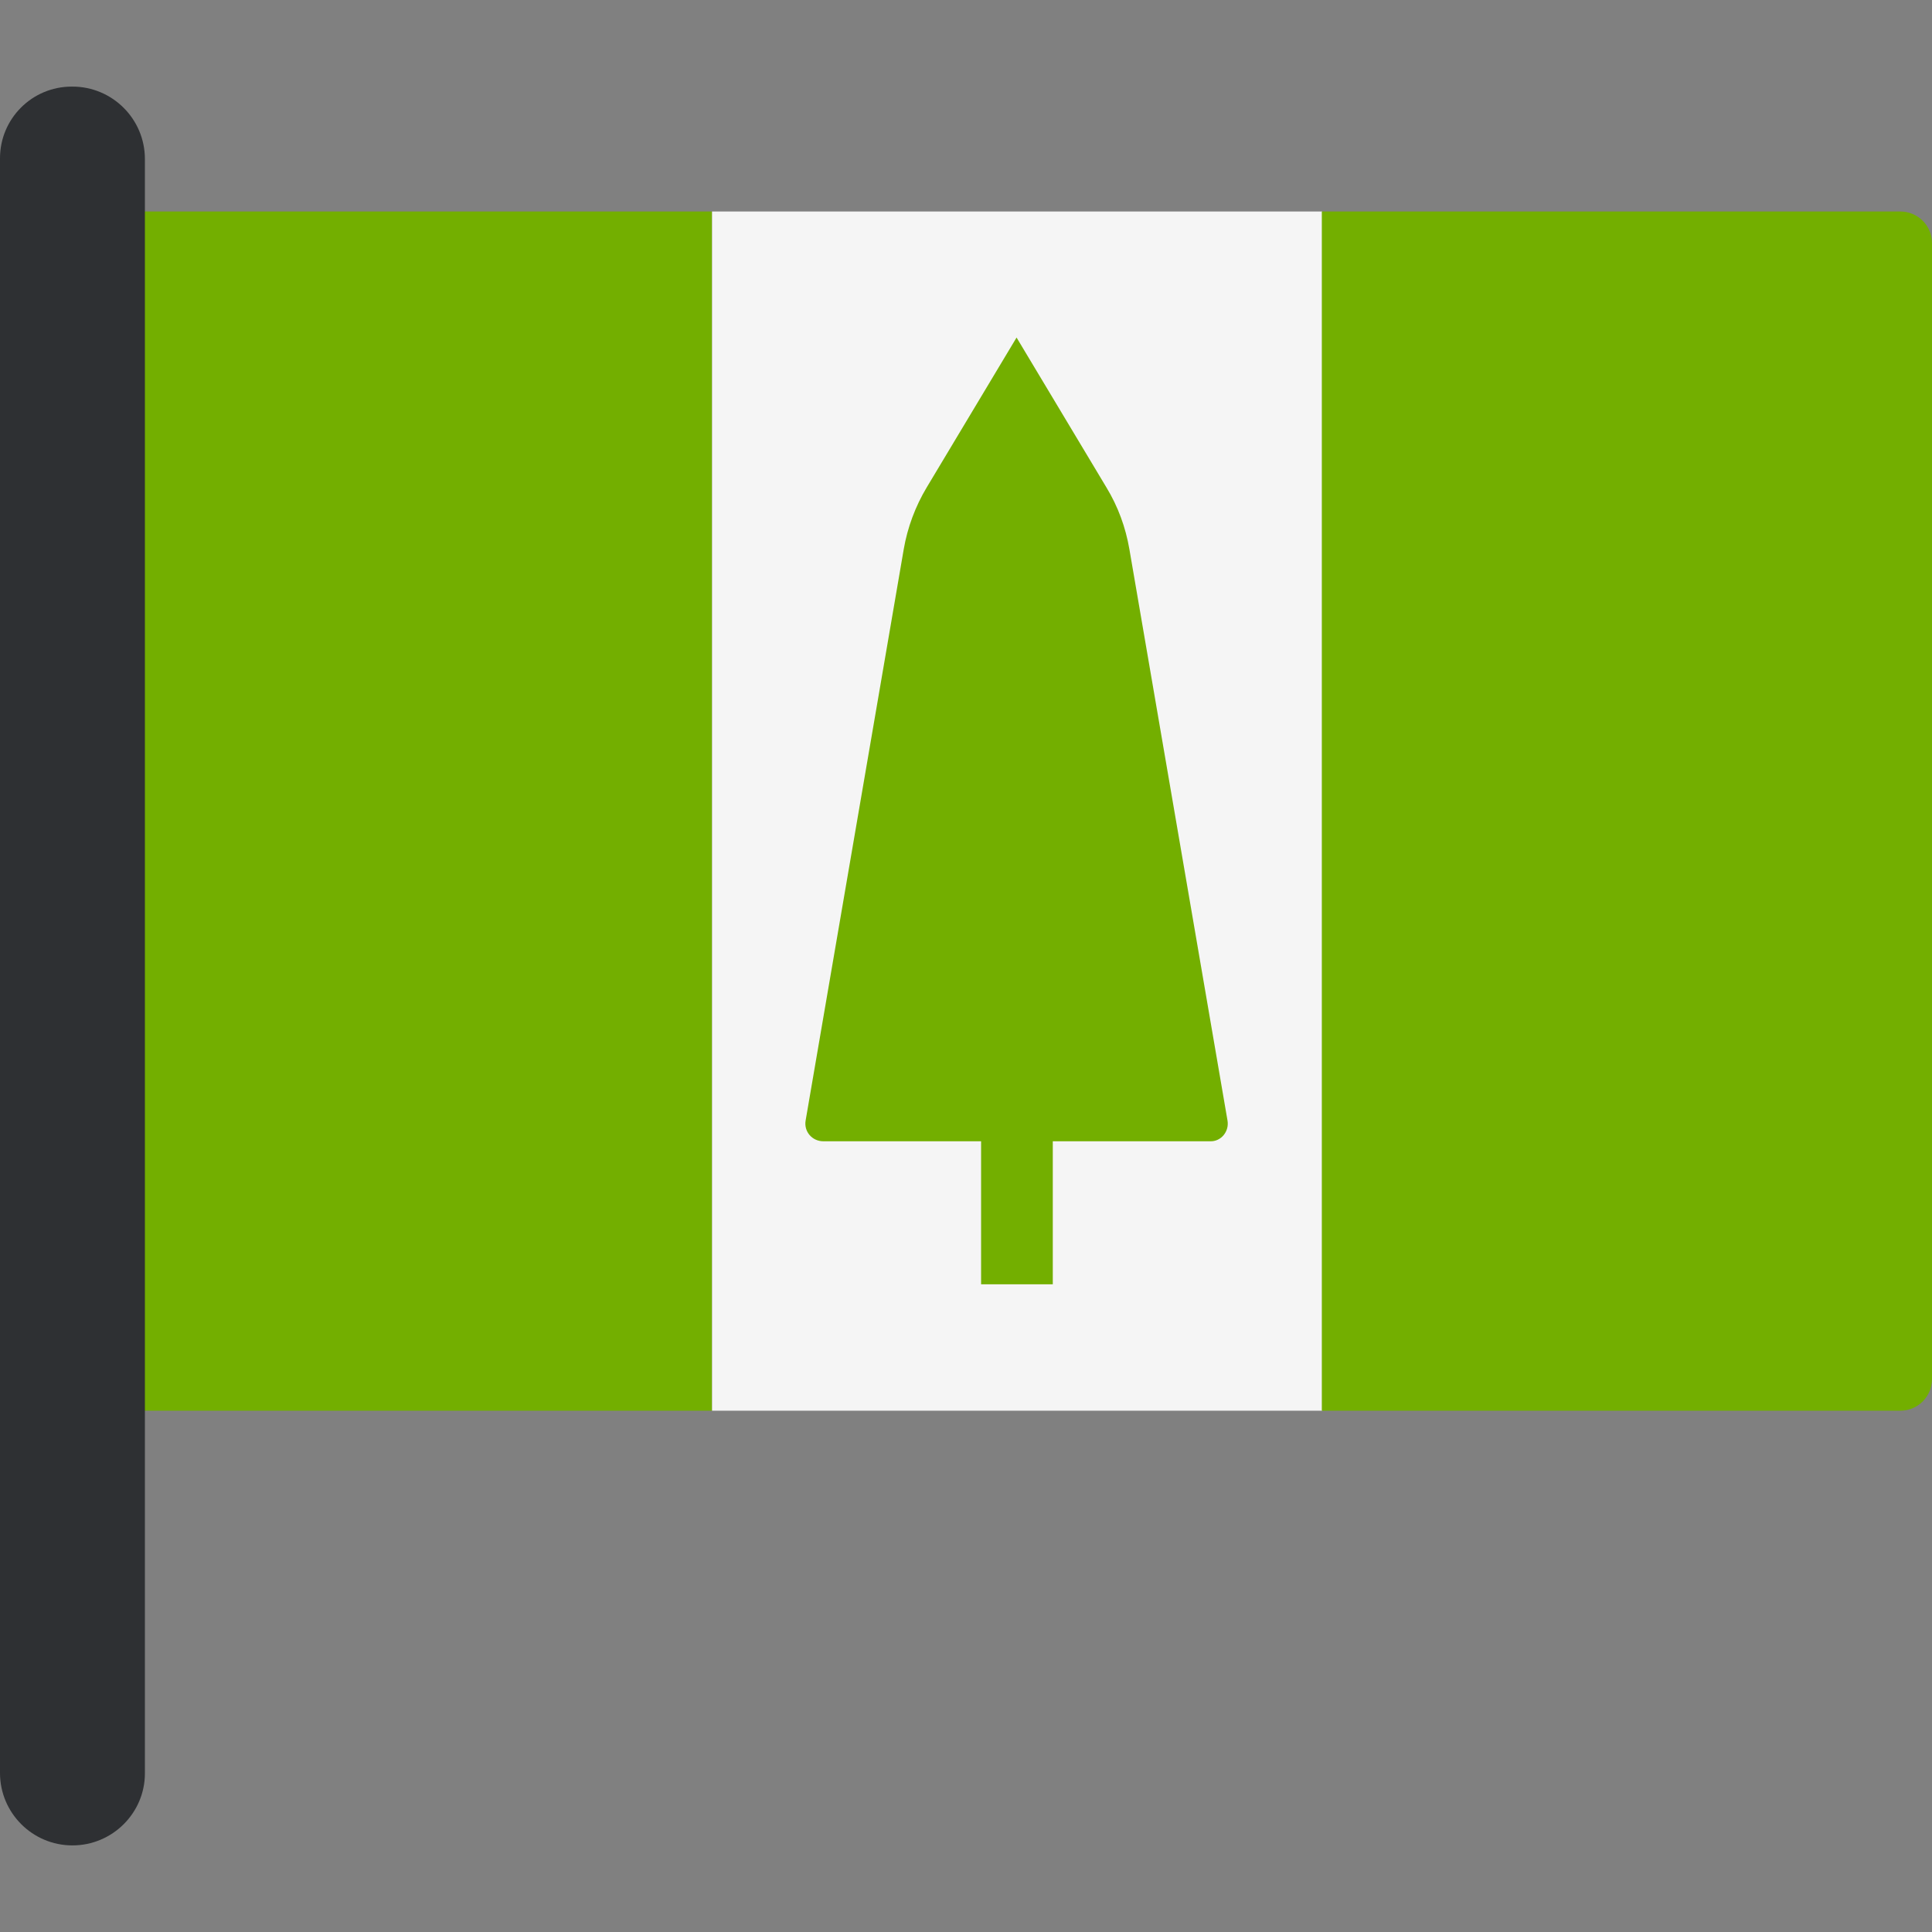
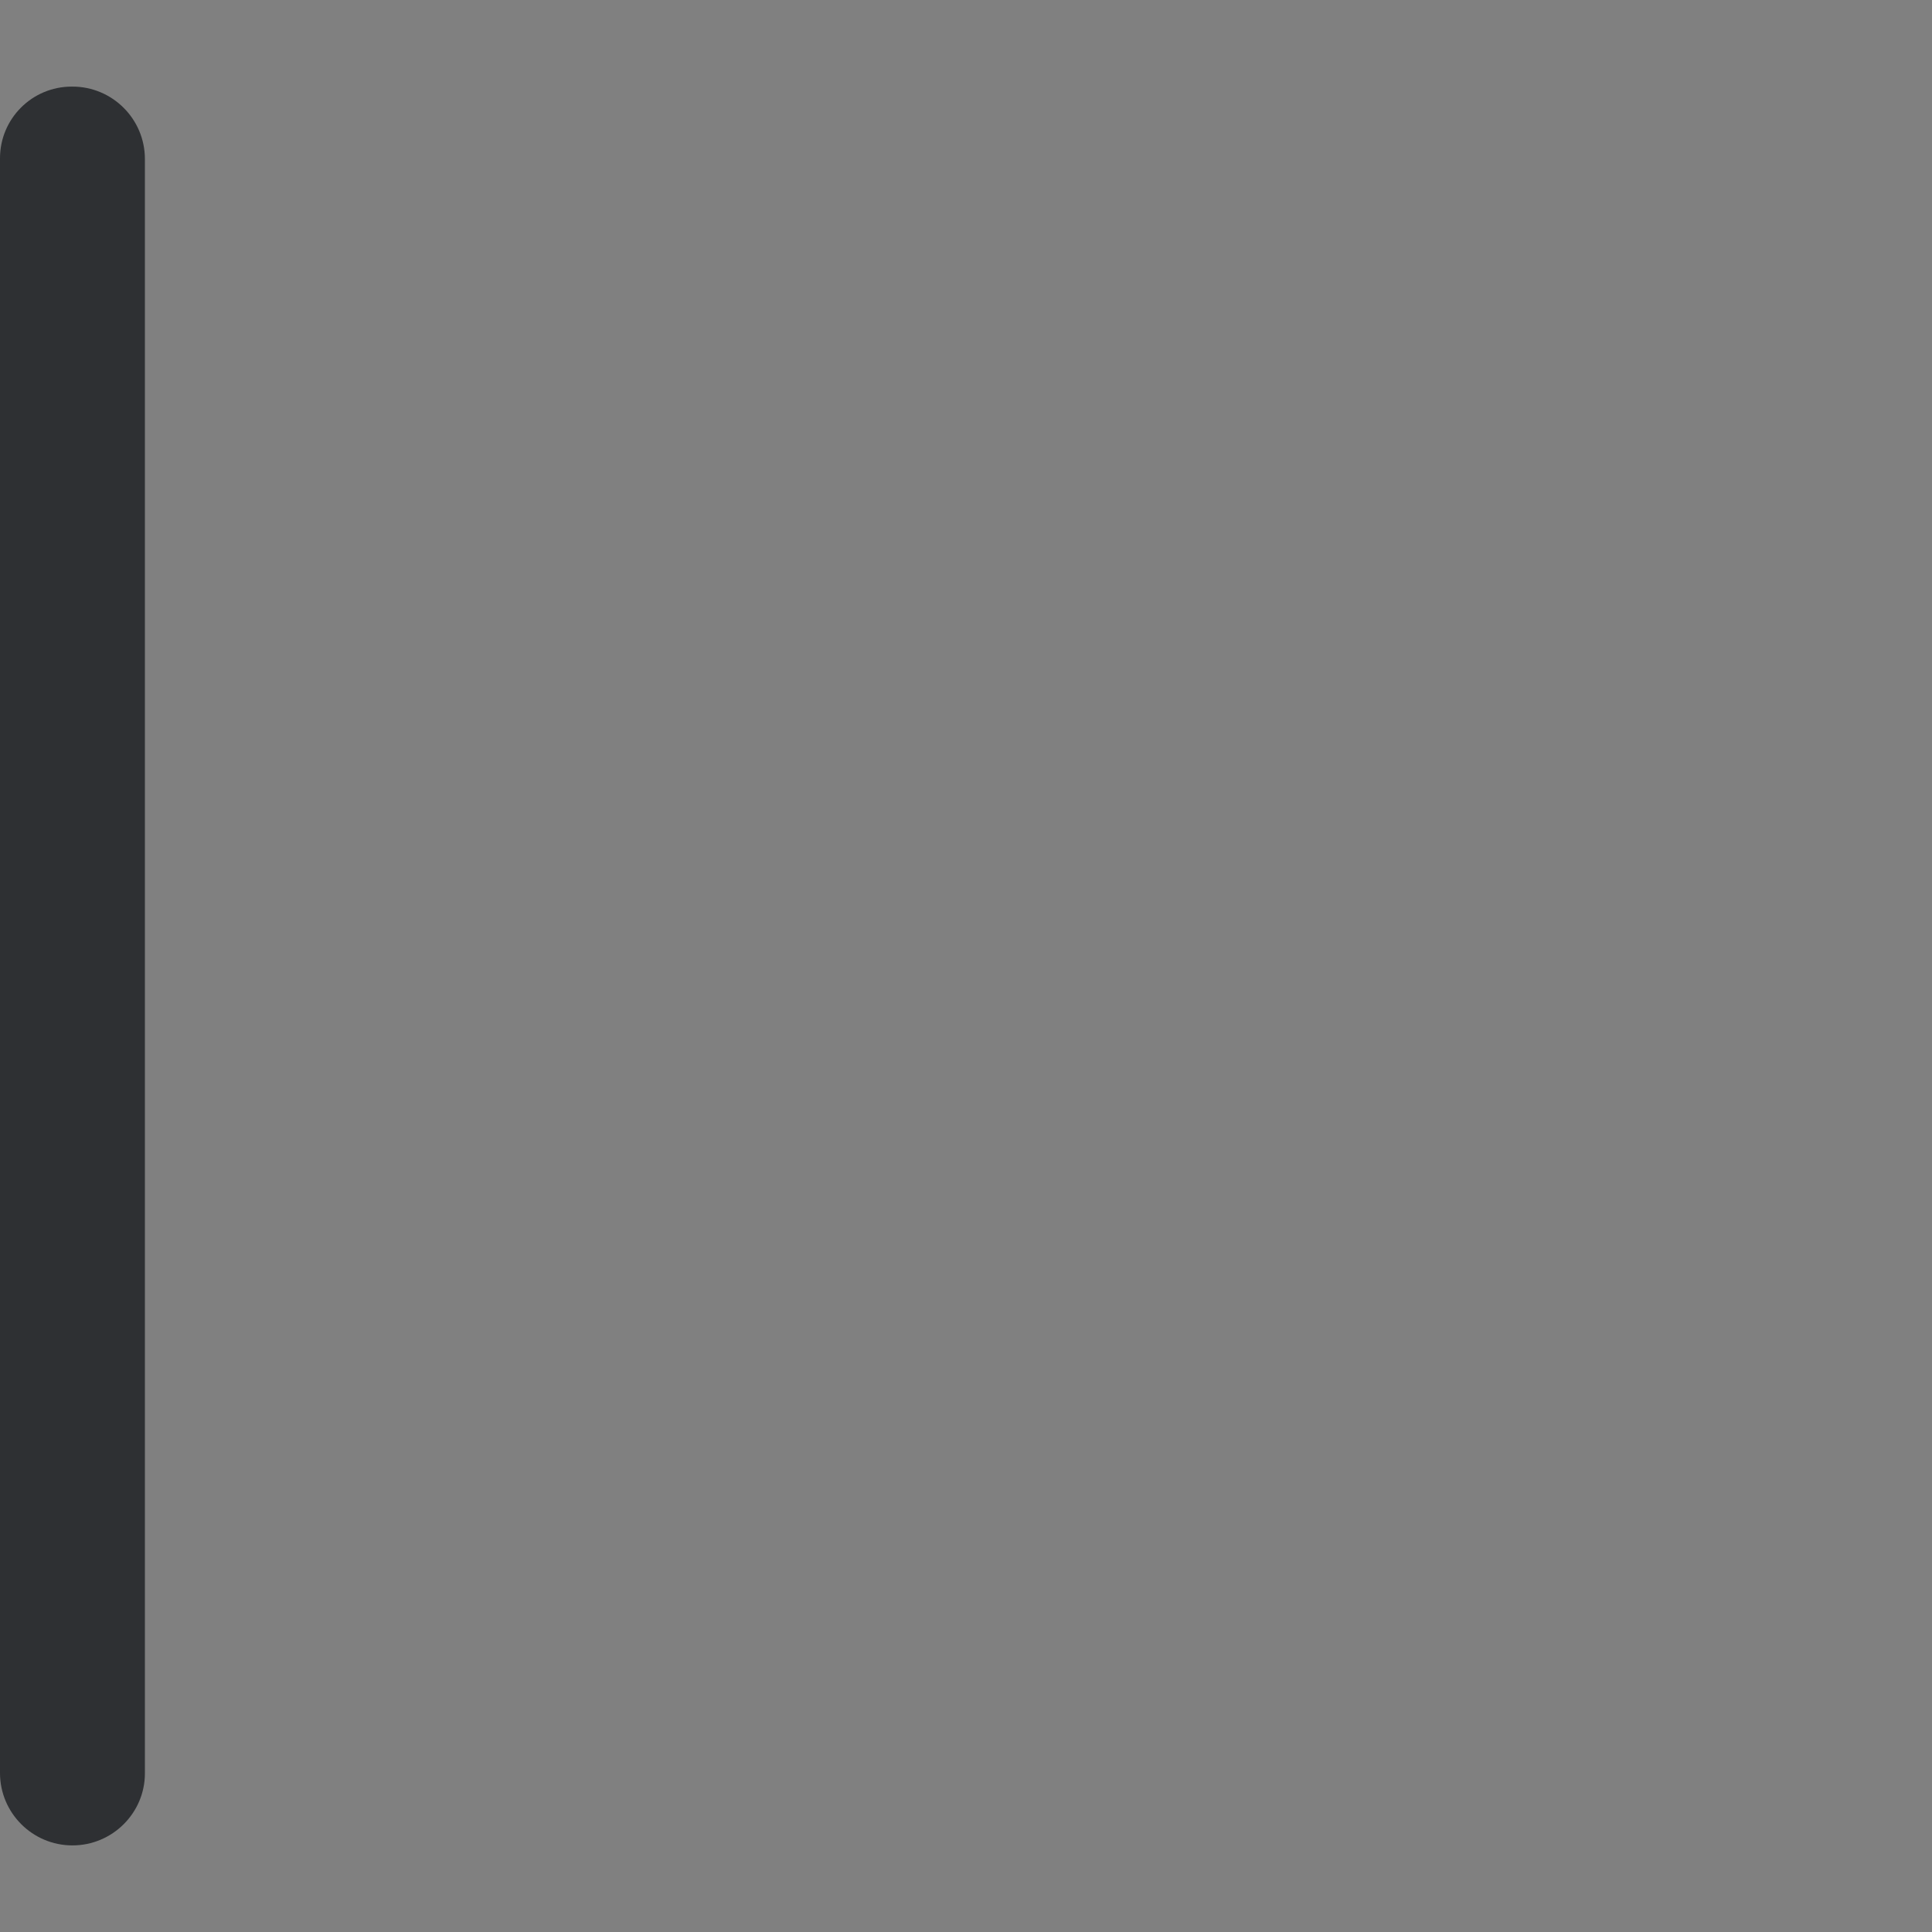
<svg xmlns="http://www.w3.org/2000/svg" version="1.1" id="Layer_1" viewBox="0 0 512 512" xml:space="preserve">
  <rect x="0" y="0" width="512" height="512" fill="#808080" stroke="none" />
-   <path style="fill:#73AF00;" d="M188.7,373.85H35.4c-4.6,0-8.4-3.7-8.4-8.4v-301c0-4.6,3.7-8.4,8.4-8.4h153.3L188.7,373.85  L188.7,373.85z" />
-   <rect x="188.7" y="56.05" style="fill:#F5F5F5;" width="161.7" height="317.8" />
  <g>
-     <path style="fill:#73AF00;" d="M503.6,373.85H350.3V56.05h153.3c4.6,0,8.4,3.7,8.4,8.4v301C512,370.05,508.3,373.85,503.6,373.85z" />
-     <path style="fill:#73AF00;" d="M325.3,296.95l-26-151.4c-1-5.8-3-11.3-6.1-16.4l-23.8-39.7l-23.8,39.7c-3,5-5.1,10.6-6.1,16.4   l-26,151.4c-0.5,2.9,1.7,5.5,4.7,5.5H260v37.9h19v-37.9h41.7C323.6,302.55,325.8,299.85,325.3,296.95z" />
-   </g>
+     </g>
  <path style="fill:#2E3033;" d="M19.2,489.05L19.2,489.05c-10.6,0-19.2-8.6-19.2-19.2V41.95c0-10.5,8.5-19,19-19h0.2  c10.6,0,19.2,8.6,19.2,19.2v427.8C38.4,480.45,29.8,489.05,19.2,489.05z" />
</svg>